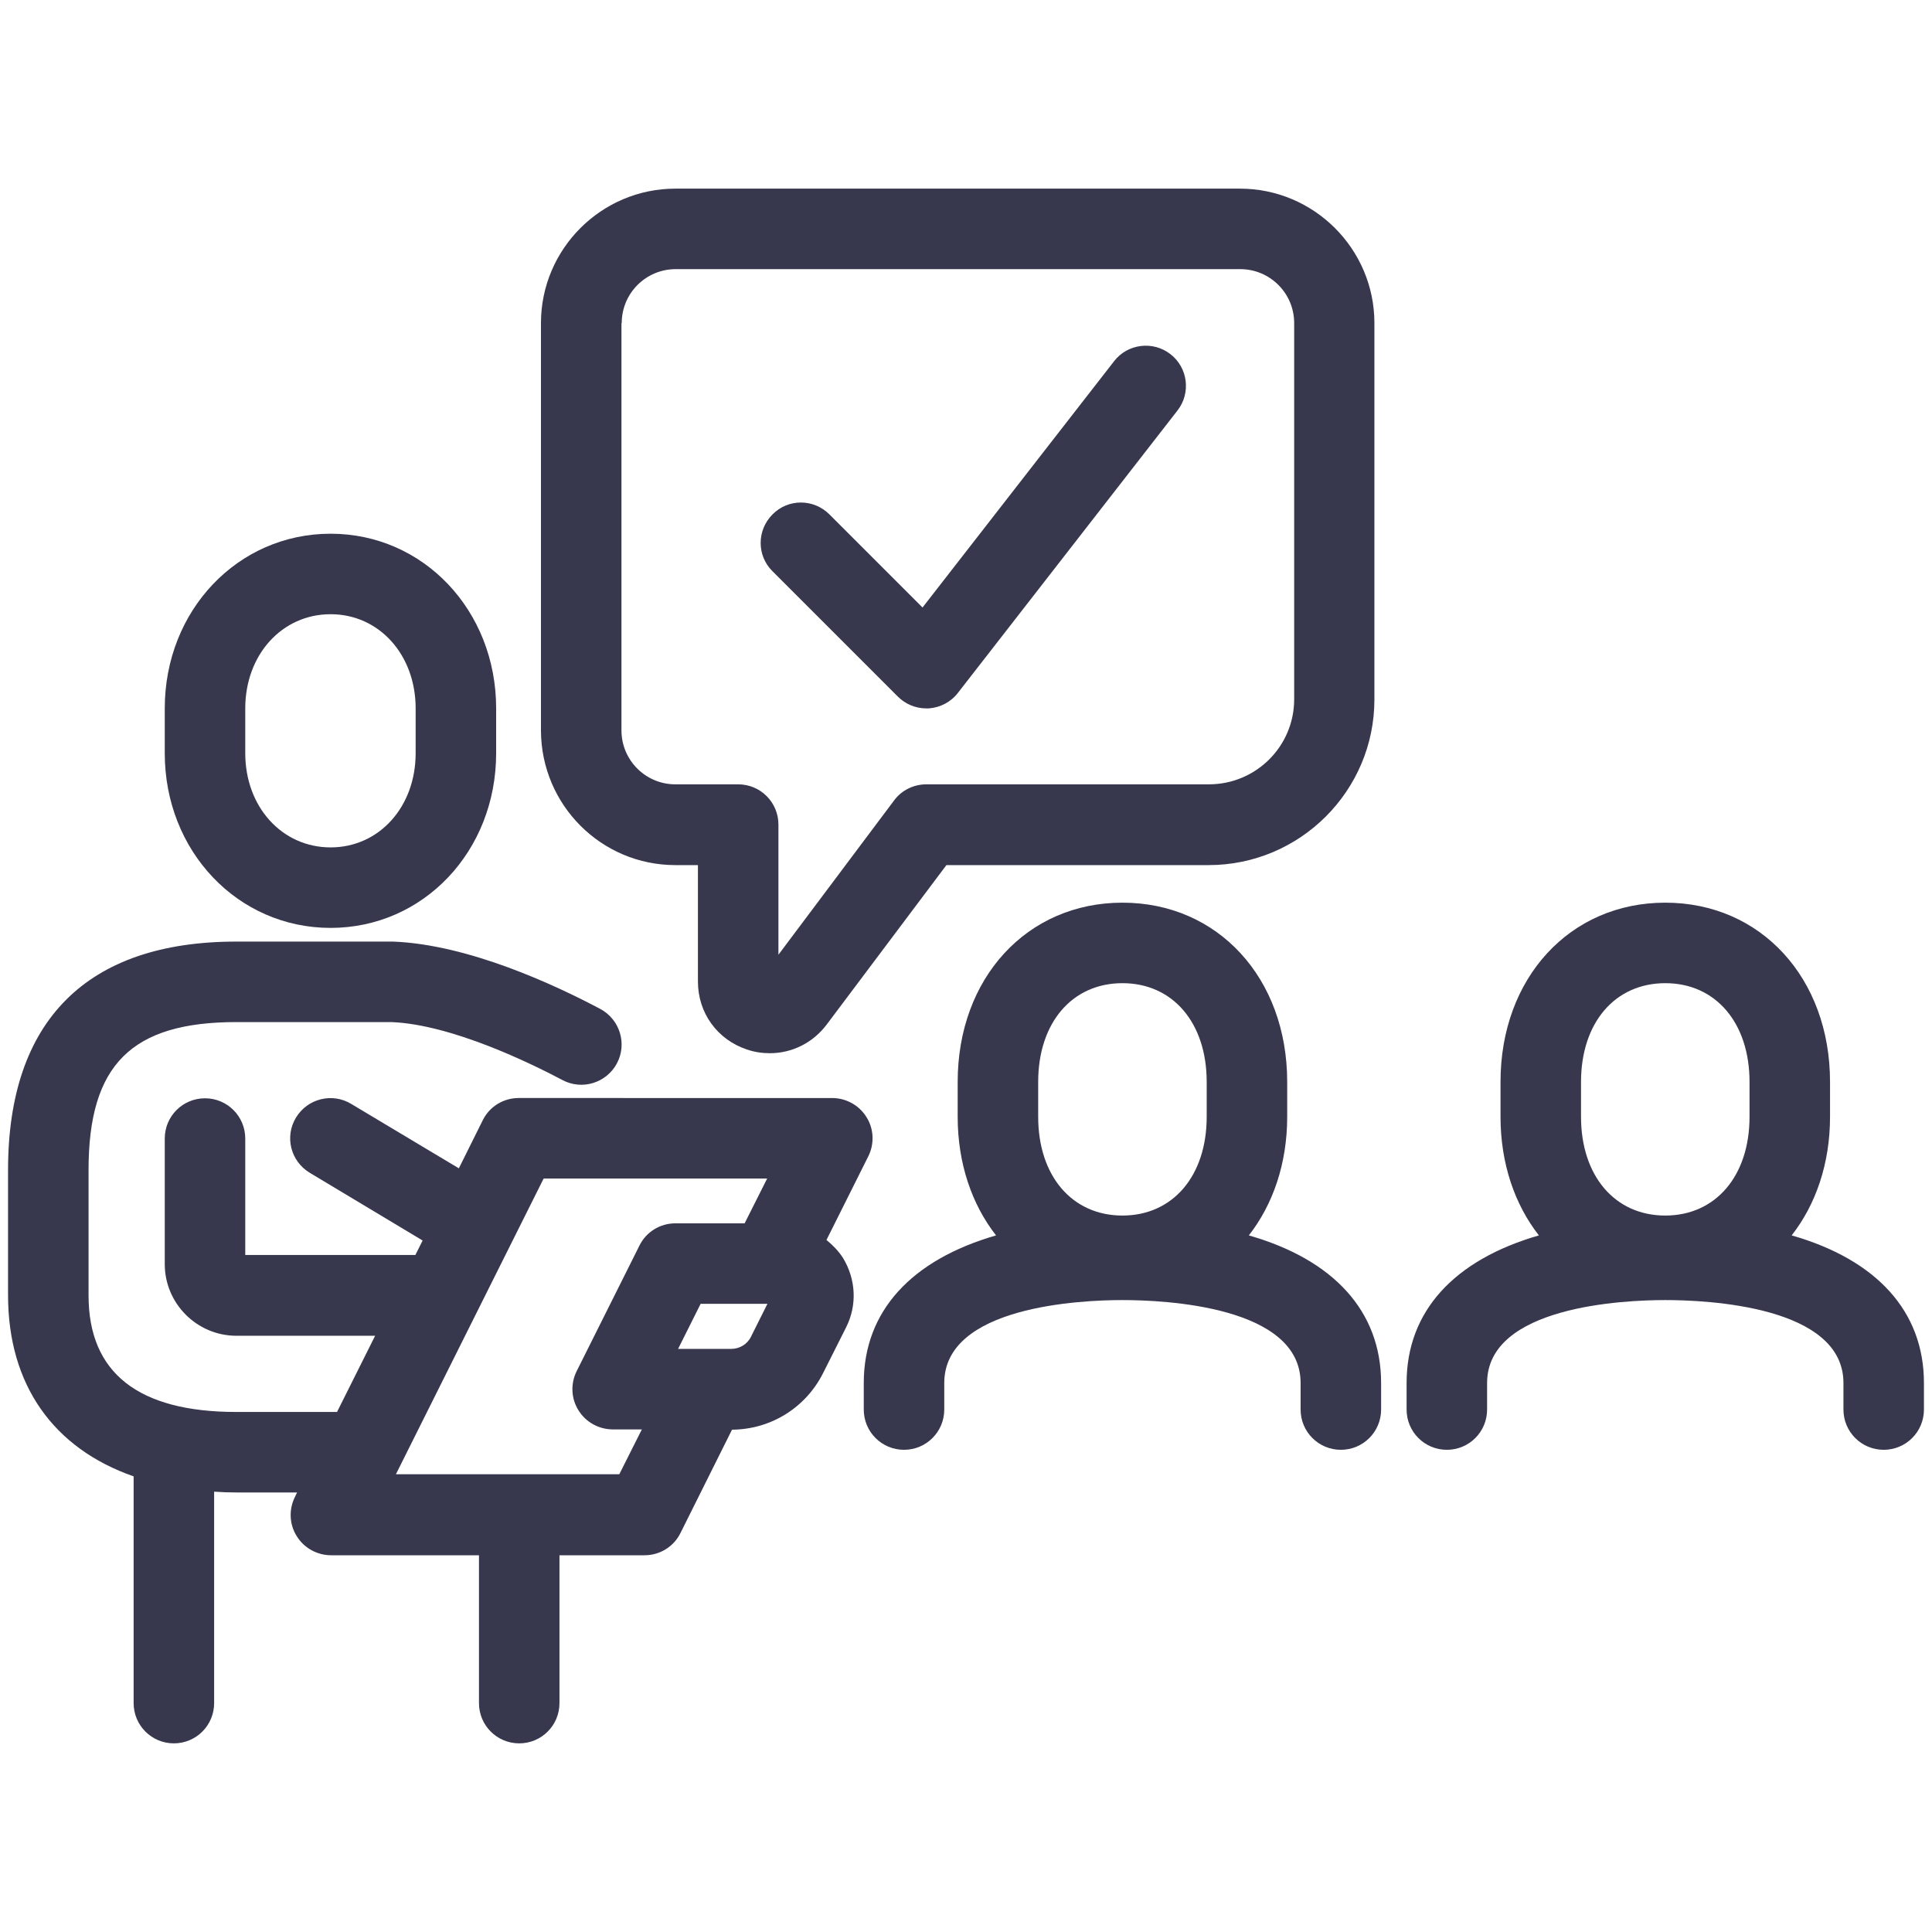
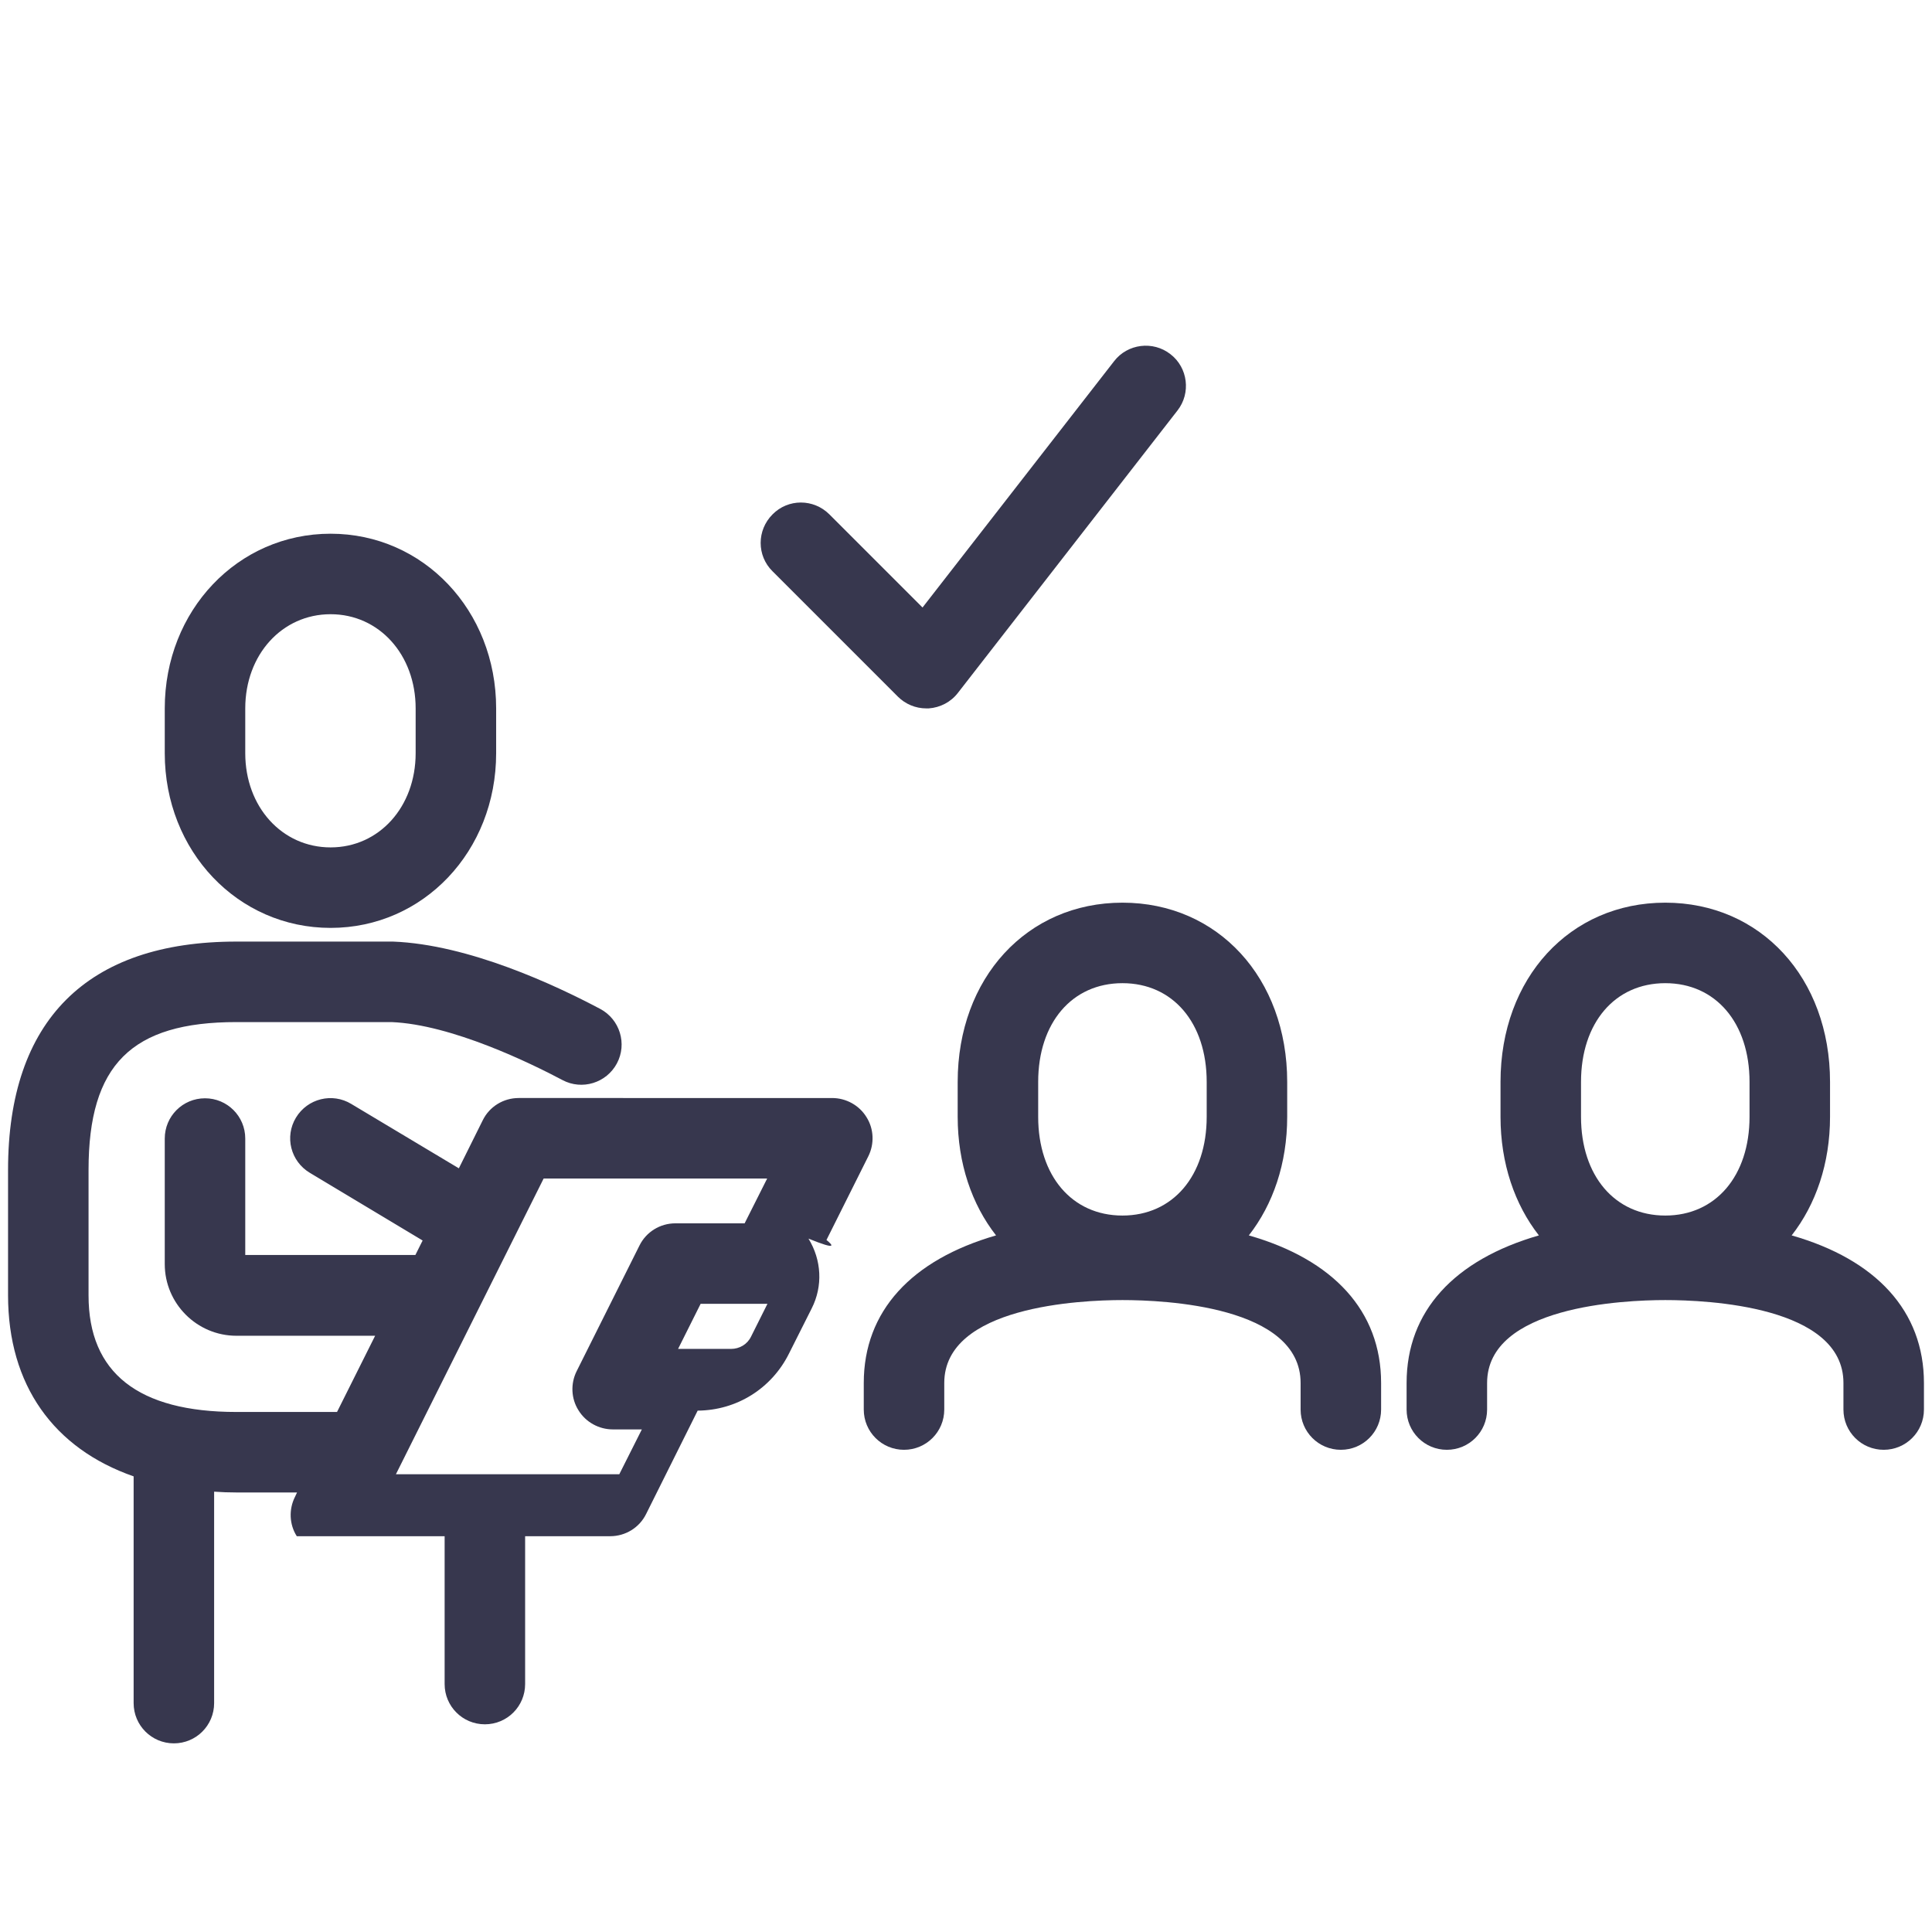
<svg xmlns="http://www.w3.org/2000/svg" version="1.1" id="Layer_1" x="0px" y="0px" viewBox="0 0 72 72" style="enable-background:new 0 0 72 72;" xml:space="preserve">
  <style type="text/css">
	.st0{fill:#37374E;}
</style>
  <g>
    <path class="st0" d="M12.32,34.58c3.46,0,6.17-2.86,6.17-6.51V26.4c0-3.65-2.71-6.51-6.17-6.51c-3.46,0-6.18,2.86-6.18,6.51v1.67   C6.14,31.72,8.86,34.58,12.32,34.58z M9.14,26.4c0-2,1.37-3.51,3.18-3.51s3.17,1.51,3.17,3.51v1.67c0,2-1.36,3.51-3.17,3.51   s-3.18-1.51-3.18-3.51V26.4z" />
-     <path class="st0" d="M30.8,46.21l1.56-3.12c0.23-0.46,0.21-1.02-0.07-1.46c-0.27-0.44-0.76-0.71-1.28-0.71H19.33   c-0.57,0-1.09,0.32-1.34,0.83l-0.89,1.79l-4.01-2.4c-0.71-0.43-1.63-0.2-2.06,0.51c-0.43,0.71-0.2,1.63,0.52,2.06l4.2,2.52   l-0.27,0.54H9.14v-4.34c0-0.83-0.67-1.5-1.5-1.5s-1.5,0.67-1.5,1.5v4.68c0,1.47,1.2,2.67,2.67,2.67h5.17l-1.42,2.84H8.81   c-3.66,0-5.51-1.46-5.51-4.34V43.6c0-3.92,1.6-5.51,5.51-5.51l5.78,0c2.24,0.09,5.2,1.54,6.37,2.16c0.73,0.39,1.64,0.11,2.03-0.62   c0.39-0.73,0.11-1.64-0.62-2.03c-1.68-0.89-4.9-2.4-7.72-2.51H8.81c-5.57,0-8.51,2.94-8.51,8.51v4.67c0,3.35,1.7,5.71,4.68,6.75   v8.45c0,0.83,0.67,1.5,1.5,1.5s1.5-0.67,1.5-1.5v-7.88c0.27,0.02,0.55,0.03,0.84,0.03h2.25l-0.08,0.17   c-0.23,0.46-0.21,1.02,0.07,1.46c0.27,0.44,0.76,0.71,1.28,0.71h5.51v5.51c0,0.83,0.67,1.5,1.5,1.5s1.5-0.67,1.5-1.5v-5.51h3.17   c0.57,0,1.09-0.32,1.34-0.83l1.92-3.85c1.45-0.01,2.75-0.82,3.4-2.12l0.85-1.69c0.42-0.83,0.37-1.8-0.12-2.6   C31.24,46.61,31.03,46.4,30.8,46.21z M14.75,54.95l5.51-11.03h8.33l-0.84,1.67h-2.58c-0.57,0-1.09,0.32-1.34,0.83l-2.34,4.68   c-0.23,0.46-0.21,1.02,0.07,1.46c0.27,0.44,0.76,0.71,1.28,0.71h1.08l-0.84,1.67H14.75z M27.99,49.81   c-0.14,0.29-0.43,0.46-0.75,0.46h-1.97l0.84-1.68h2.49L27.99,49.81z" />
-     <path class="st0" d="M25.17,32.24h0.84v4.34c0,1.17,0.72,2.16,1.82,2.53c0.29,0.1,0.58,0.14,0.86,0.14c0.82,0,1.6-0.38,2.12-1.07   l4.46-5.94h9.77c3.41,0,6.18-2.77,6.18-6.17V12.04c0-2.76-2.25-5.01-5.01-5.01H25.17c-2.76,0-5.01,2.25-5.01,5.01v15.19   C20.17,30,22.41,32.24,25.17,32.24z M23.17,12.04c0-1.11,0.9-2.01,2.01-2.01h21.04c1.11,0,2.01,0.9,2.01,2.01v14.02   c0,1.75-1.42,3.17-3.18,3.17H34.52c-0.47,0-0.92,0.22-1.2,0.6l-4.31,5.75v-4.85c0-0.83-0.67-1.5-1.5-1.5h-2.34   c-1.11,0-2.01-0.9-2.01-2.01V12.04z" />
+     <path class="st0" d="M30.8,46.21l1.56-3.12c0.23-0.46,0.21-1.02-0.07-1.46c-0.27-0.44-0.76-0.71-1.28-0.71H19.33   c-0.57,0-1.09,0.32-1.34,0.83l-0.89,1.79l-4.01-2.4c-0.71-0.43-1.63-0.2-2.06,0.51c-0.43,0.71-0.2,1.63,0.52,2.06l4.2,2.52   l-0.27,0.54H9.14v-4.34c0-0.83-0.67-1.5-1.5-1.5s-1.5,0.67-1.5,1.5v4.68c0,1.47,1.2,2.67,2.67,2.67h5.17l-1.42,2.84H8.81   c-3.66,0-5.51-1.46-5.51-4.34V43.6c0-3.92,1.6-5.51,5.51-5.51l5.78,0c2.24,0.09,5.2,1.54,6.37,2.16c0.73,0.39,1.64,0.11,2.03-0.62   c0.39-0.73,0.11-1.64-0.62-2.03c-1.68-0.89-4.9-2.4-7.72-2.51H8.81c-5.57,0-8.51,2.94-8.51,8.51v4.67c0,3.35,1.7,5.71,4.68,6.75   v8.45c0,0.83,0.67,1.5,1.5,1.5s1.5-0.67,1.5-1.5v-7.88c0.27,0.02,0.55,0.03,0.84,0.03h2.25l-0.08,0.17   c-0.23,0.46-0.21,1.02,0.07,1.46h5.51v5.51c0,0.83,0.67,1.5,1.5,1.5s1.5-0.67,1.5-1.5v-5.51h3.17   c0.57,0,1.09-0.32,1.34-0.83l1.92-3.85c1.45-0.01,2.75-0.82,3.4-2.12l0.85-1.69c0.42-0.83,0.37-1.8-0.12-2.6   C31.24,46.61,31.03,46.4,30.8,46.21z M14.75,54.95l5.51-11.03h8.33l-0.84,1.67h-2.58c-0.57,0-1.09,0.32-1.34,0.83l-2.34,4.68   c-0.23,0.46-0.21,1.02,0.07,1.46c0.27,0.44,0.76,0.71,1.28,0.71h1.08l-0.84,1.67H14.75z M27.99,49.81   c-0.14,0.29-0.43,0.46-0.75,0.46h-1.97l0.84-1.68h2.49L27.99,49.81z" />
    <path class="st0" d="M33.46,25.96c0.28,0.28,0.66,0.44,1.06,0.44c0.03,0,0.06,0,0.09,0c0.43-0.03,0.83-0.24,1.09-0.58l8.18-10.52   c0.51-0.65,0.39-1.6-0.26-2.1c-0.65-0.51-1.6-0.39-2.1,0.26l-7.14,9.18l-3.47-3.47c-0.59-0.59-1.54-0.59-2.12,0   c-0.59,0.59-0.59,1.54,0,2.12L33.46,25.96z" />
    <path class="st0" d="M46.54,46.04c0.9-1.15,1.43-2.68,1.43-4.42v-1.3c0-3.87-2.58-6.68-6.14-6.68c-3.56,0-6.14,2.81-6.14,6.68v1.3   c0,1.74,0.53,3.27,1.43,4.42c-3.15,0.91-4.93,2.82-4.93,5.5v0.99c0,0.83,0.67,1.5,1.5,1.5s1.5-0.67,1.5-1.5v-0.99   c0-2.86,5.08-3.09,6.64-3.09s6.64,0.22,6.64,3.09v0.99c0,0.83,0.67,1.5,1.5,1.5s1.5-0.67,1.5-1.5v-0.99   C51.47,48.86,49.69,46.94,46.54,46.04z M38.69,40.32c0-2.2,1.26-3.68,3.14-3.68c1.88,0,3.14,1.48,3.14,3.68v1.3   c0,2.2-1.26,3.68-3.14,3.68c-1.88,0-3.14-1.48-3.14-3.68V40.32z" />
    <path class="st0" d="M66.77,46.04c0.9-1.15,1.43-2.68,1.43-4.42v-1.3c0-3.87-2.58-6.68-6.14-6.68c-3.56,0-6.14,2.81-6.14,6.68v1.3   c0,1.74,0.53,3.27,1.43,4.42c-3.15,0.91-4.93,2.82-4.93,5.5v0.99c0,0.83,0.67,1.5,1.5,1.5s1.5-0.67,1.5-1.5v-0.99   c0-2.86,5.08-3.09,6.64-3.09s6.64,0.22,6.64,3.09v0.99c0,0.83,0.67,1.5,1.5,1.5s1.5-0.67,1.5-1.5v-0.99   C71.7,48.86,69.92,46.94,66.77,46.04z M58.92,40.32c0-2.2,1.26-3.68,3.14-3.68c1.88,0,3.14,1.48,3.14,3.68v1.3   c0,2.2-1.26,3.68-3.14,3.68c-1.88,0-3.14-1.48-3.14-3.68V40.32z" />
  </g>
</svg>